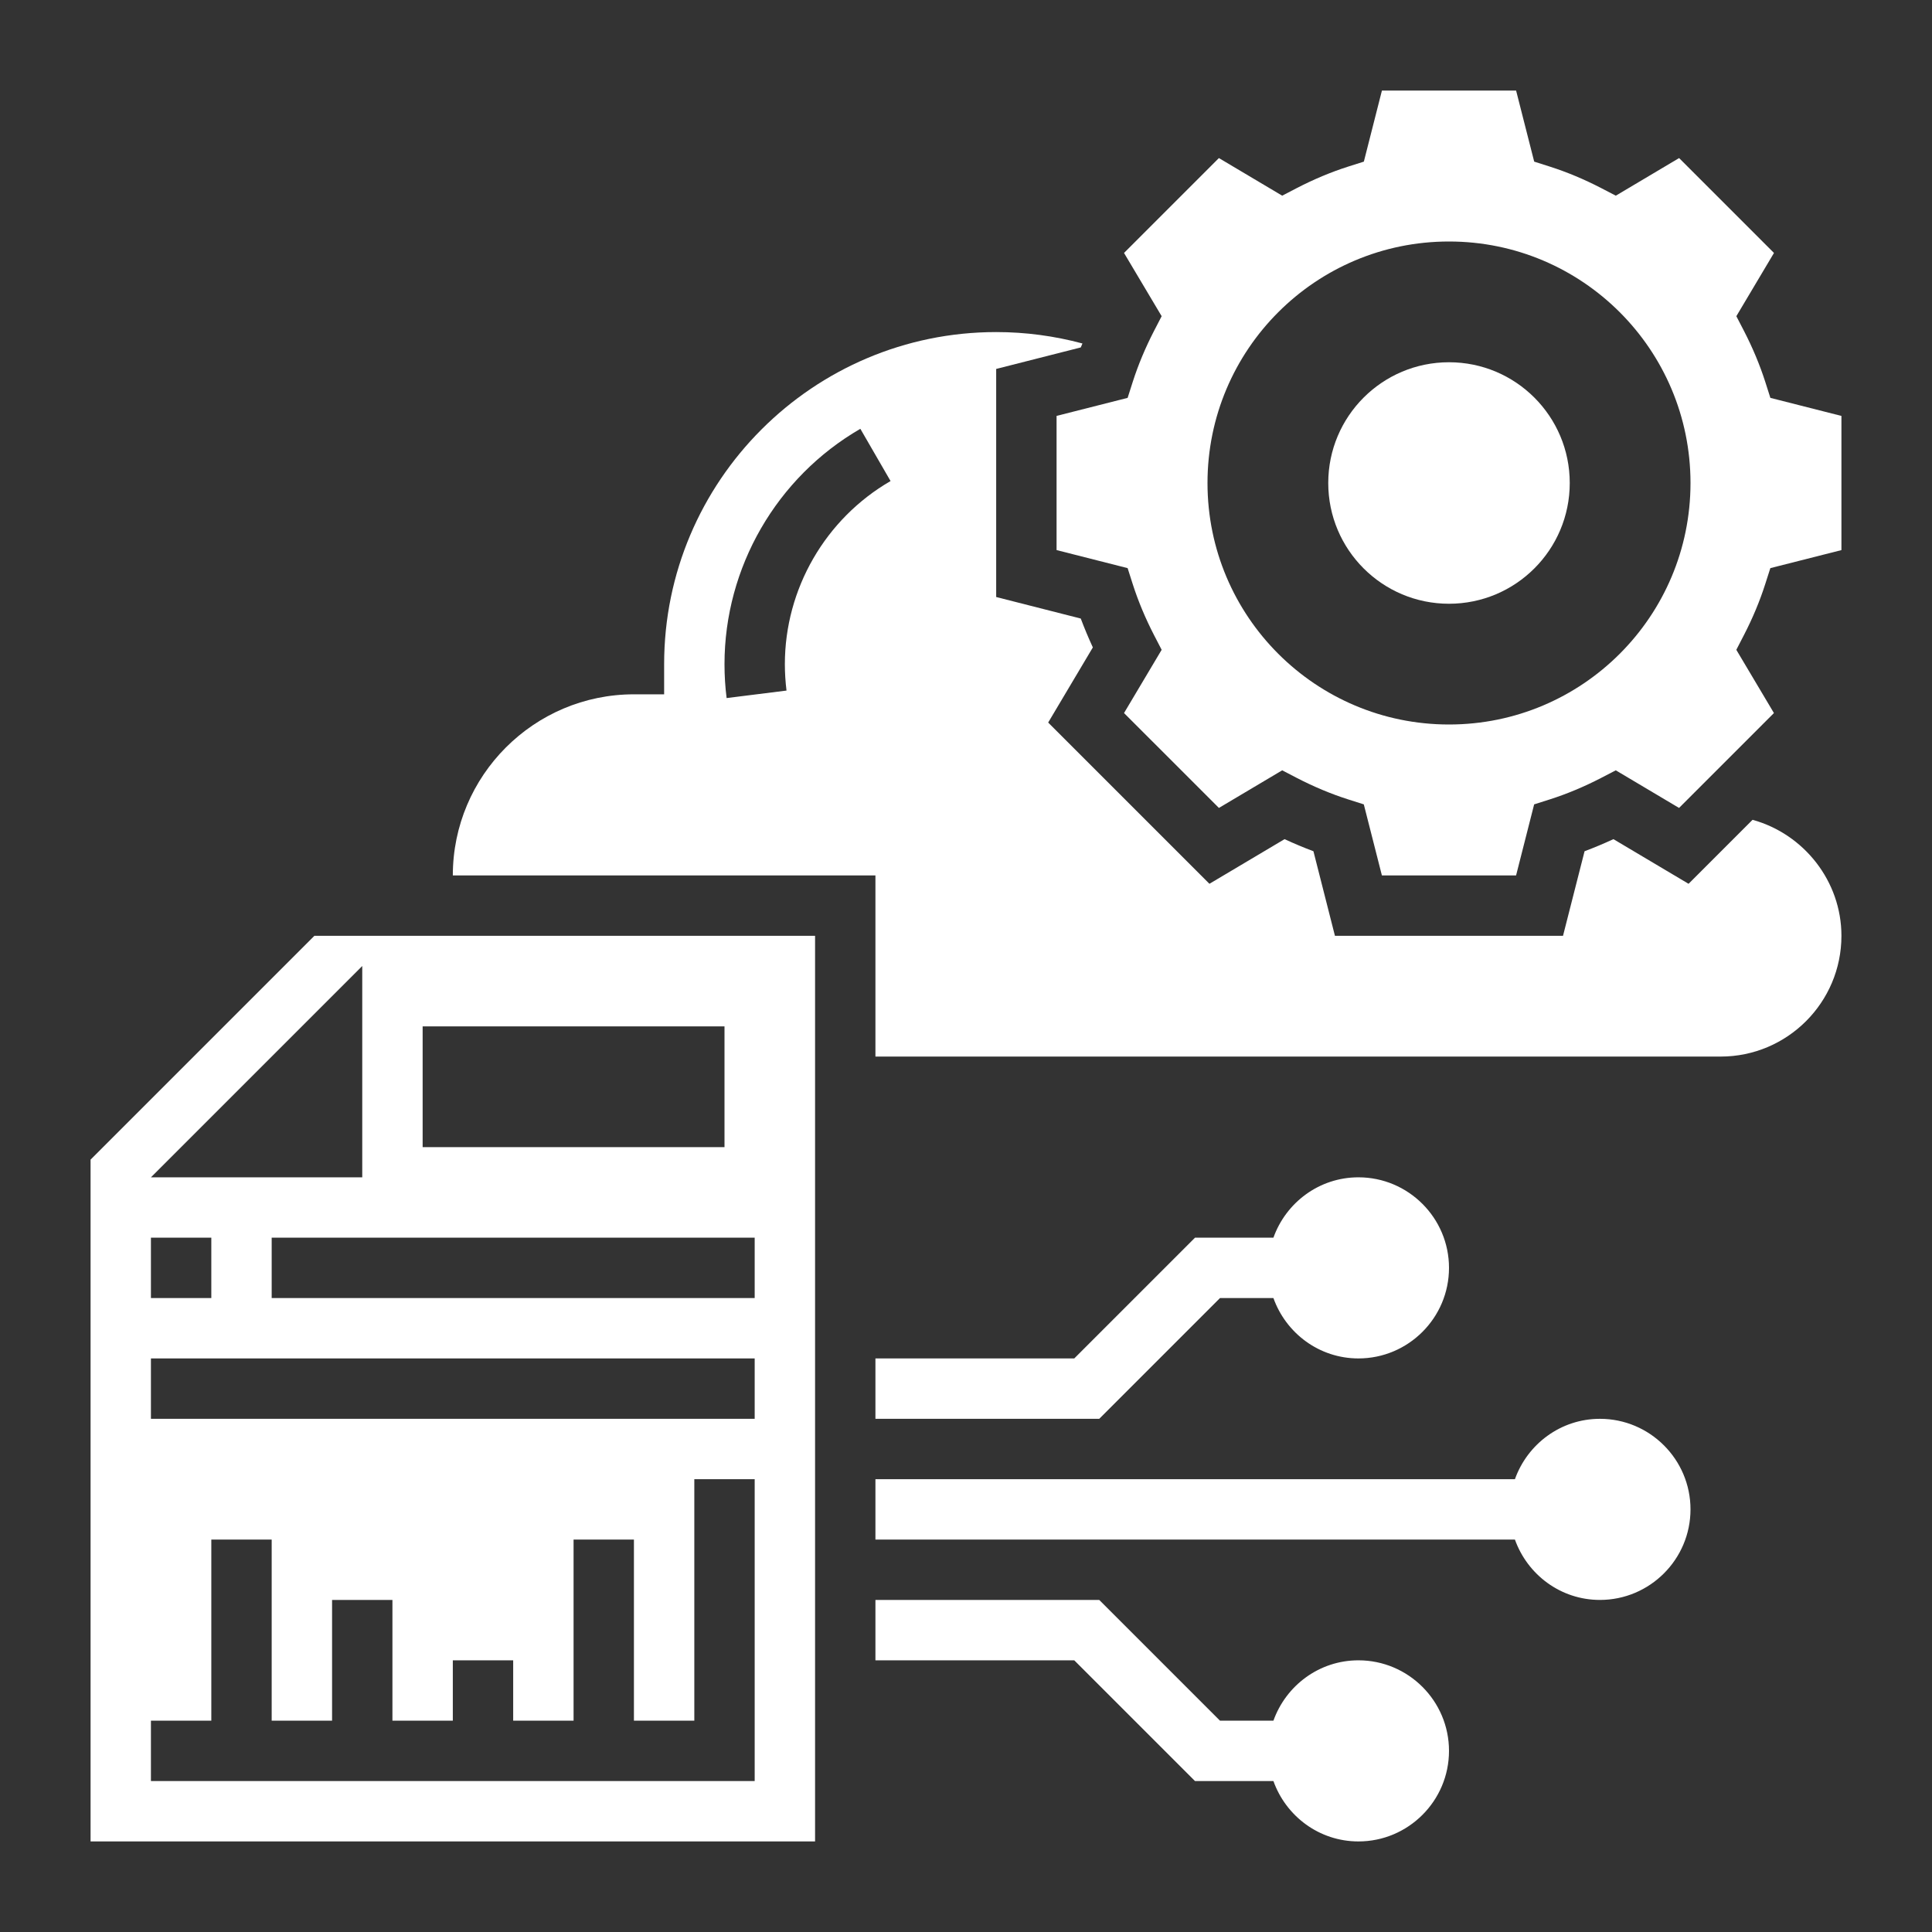
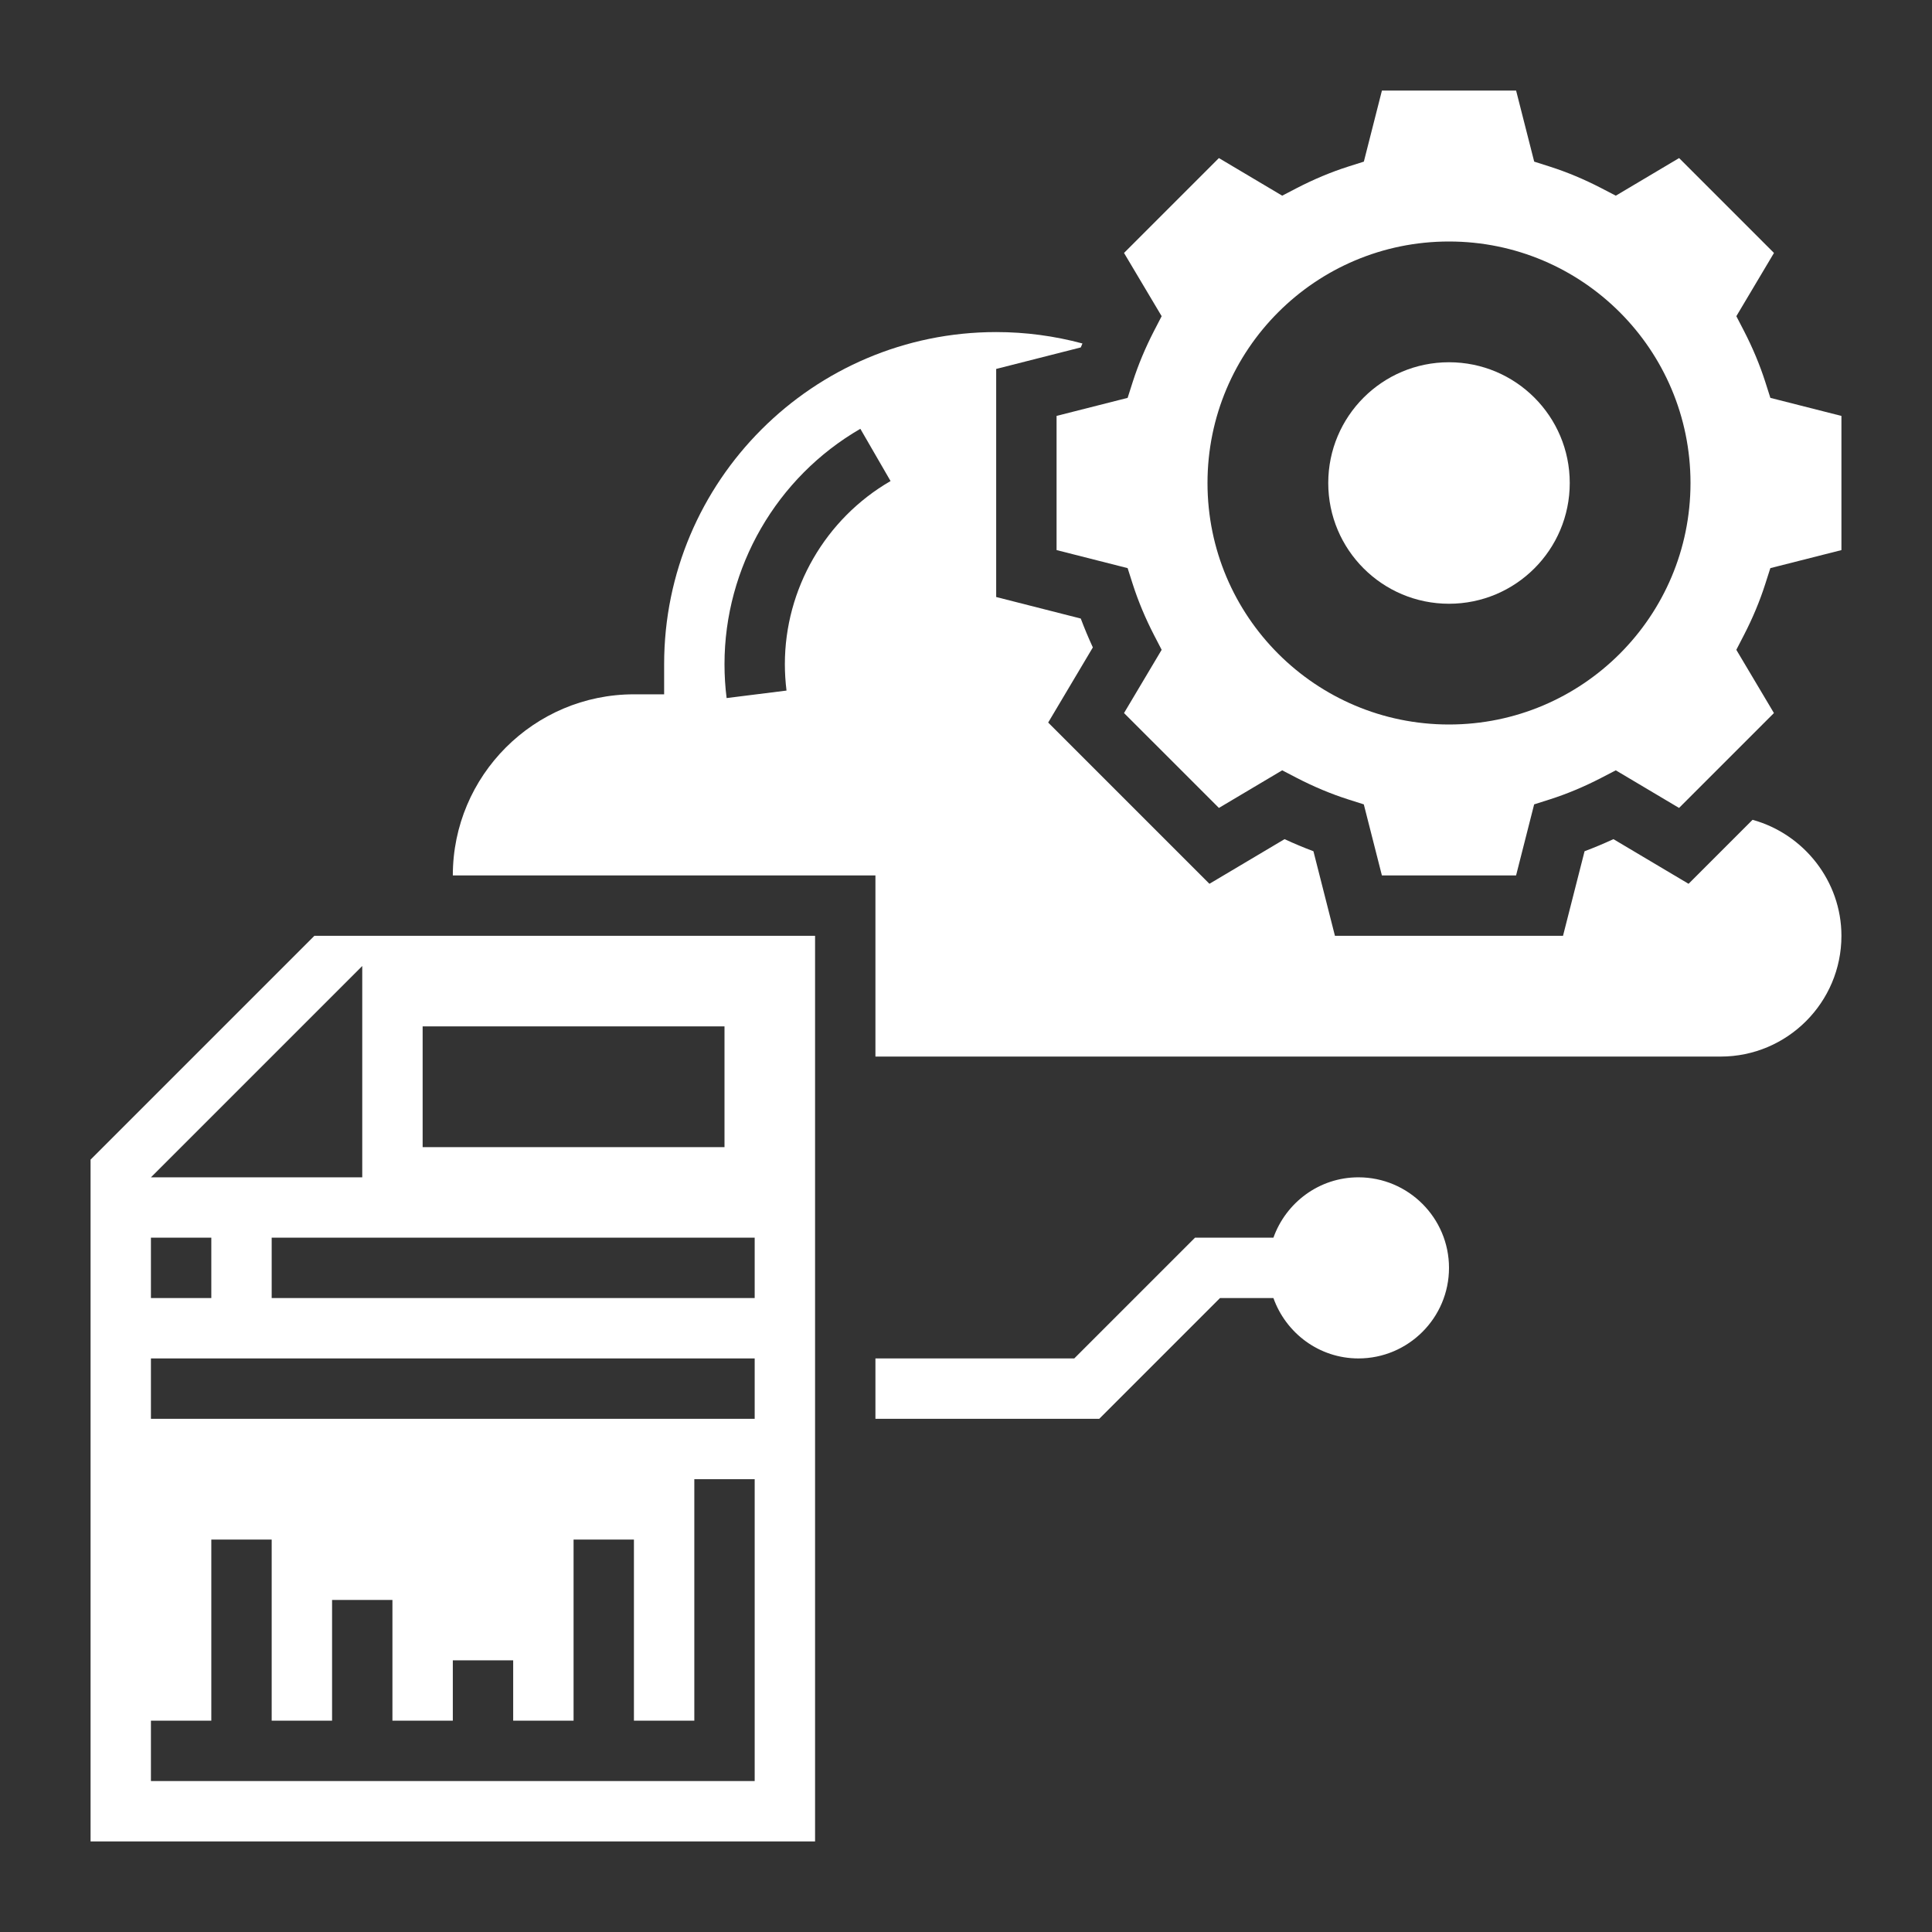
<svg xmlns="http://www.w3.org/2000/svg" width="82" height="82" viewBox="0 0 82 82" fill="none">
  <rect x="0" y="0" width="82" height="82" fill="#333333" stroke="none" />
-   <path d="M67.906 60.219C66.238 60.219 64.829 61.294 64.298 62.781H37.156V65.344H64.298C64.829 66.831 66.238 67.906 67.906 67.906C70.025 67.906 71.75 66.182 71.75 64.062C71.75 61.943 70.025 60.219 67.906 60.219Z" fill="white" />
-   <path d="M57.656 70.469C55.988 70.469 54.579 71.544 54.048 73.031H51.78L46.655 67.906H37.156V70.469H45.595L50.72 75.594H54.048C54.579 77.081 55.988 78.156 57.656 78.156C59.775 78.156 61.5 76.432 61.5 74.312C61.5 72.193 59.775 70.469 57.656 70.469Z" fill="white" />
  <path d="M54.048 55.094C54.579 56.581 55.988 57.656 57.656 57.656C59.775 57.656 61.5 55.932 61.5 53.812C61.5 51.693 59.775 49.969 57.656 49.969C55.988 49.969 54.579 51.044 54.048 52.531H50.72L45.595 57.656H37.156V60.219H46.655L51.78 55.094H54.048Z" fill="white" />
  <path d="M3.844 49.218V78.156H34.594V39.719H13.343L3.844 49.218ZM6.406 52.531H8.969V55.094H6.406V52.531ZM32.031 75.594H6.406V73.031H8.969V65.344H11.531V73.031H14.094V67.906H16.656V73.031H19.219V70.469H21.781V73.031H24.344V65.344H26.906V73.031H29.469V62.781H32.031V75.594ZM32.031 60.219H6.406V57.656H32.031V60.219ZM32.031 55.094H11.531V52.531H32.031V55.094ZM17.938 43.562H30.75V48.688H17.938V43.562ZM15.375 49.969H6.406L15.375 41V49.969Z" fill="white" />
  <path d="M74.384 34.795L71.668 37.511L68.479 35.616C68.073 35.804 67.663 35.976 67.254 36.129L66.339 39.719H56.659L55.746 36.129C55.337 35.976 54.927 35.804 54.521 35.616L51.332 37.511L44.488 30.667L46.384 27.478C46.196 27.072 46.024 26.66 45.871 26.253L42.281 25.339V15.659L45.871 14.746C45.892 14.69 45.92 14.633 45.942 14.578C44.754 14.259 43.529 14.094 42.281 14.094C34.511 14.094 28.188 20.417 28.188 28.188V29.469H26.906C22.667 29.469 19.219 32.917 19.219 37.156H37.156V44.844H73.031C75.858 44.844 78.156 42.545 78.156 39.719C78.156 37.405 76.567 35.398 74.384 34.795ZM33.312 28.188C33.312 28.568 33.337 28.942 33.382 29.31L30.84 29.628C30.779 29.155 30.75 28.671 30.75 28.188C30.75 24.084 32.959 20.257 36.516 18.2L37.798 20.417C35.031 22.018 33.312 24.996 33.312 28.188Z" fill="white" />
  <path d="M75.14 16.887L74.924 16.21C74.694 15.493 74.392 14.768 74.022 14.05L73.696 13.42L75.293 10.736L71.266 6.709L68.58 8.305L67.948 7.977C67.234 7.608 66.508 7.304 65.792 7.075L65.116 6.86L64.348 3.844H58.653L57.886 6.86L57.208 7.075C56.492 7.304 55.766 7.608 55.051 7.977L54.42 8.305L51.734 6.709L47.707 10.736L49.304 13.42L48.978 14.05C48.608 14.768 48.306 15.493 48.076 16.21L47.86 16.887L44.844 17.652V23.347L47.86 24.113L48.076 24.79C48.306 25.507 48.608 26.232 48.978 26.95L49.304 27.58L47.707 30.264L51.734 34.291L54.42 32.695L55.051 33.023C55.766 33.392 56.492 33.696 57.208 33.925L57.884 34.14L58.652 37.156H64.347L65.114 34.14L65.791 33.925C66.507 33.696 67.232 33.392 67.947 33.023L68.579 32.695L71.264 34.291L75.291 30.264L73.695 27.58L74.02 26.95C74.391 26.232 74.693 25.507 74.922 24.79L75.139 24.113L78.156 23.348V17.653L75.14 16.887ZM61.5 30.75C55.839 30.75 51.25 26.161 51.25 20.5C51.25 14.839 55.839 10.25 61.5 10.25C67.161 10.25 71.75 14.839 71.75 20.5C71.75 26.161 67.161 30.75 61.5 30.75Z" fill="white" />
-   <path d="M61.5 25.625C64.331 25.625 66.625 23.331 66.625 20.5C66.625 17.669 64.331 15.375 61.5 15.375C58.669 15.375 56.375 17.669 56.375 20.5C56.375 23.331 58.669 25.625 61.5 25.625Z" fill="white" />
+   <path d="M61.5 25.625C64.331 25.625 66.625 23.331 66.625 20.5C66.625 17.669 64.331 15.375 61.5 15.375C58.669 15.375 56.375 17.669 56.375 20.5C56.375 23.331 58.669 25.625 61.5 25.625" fill="white" />
</svg>